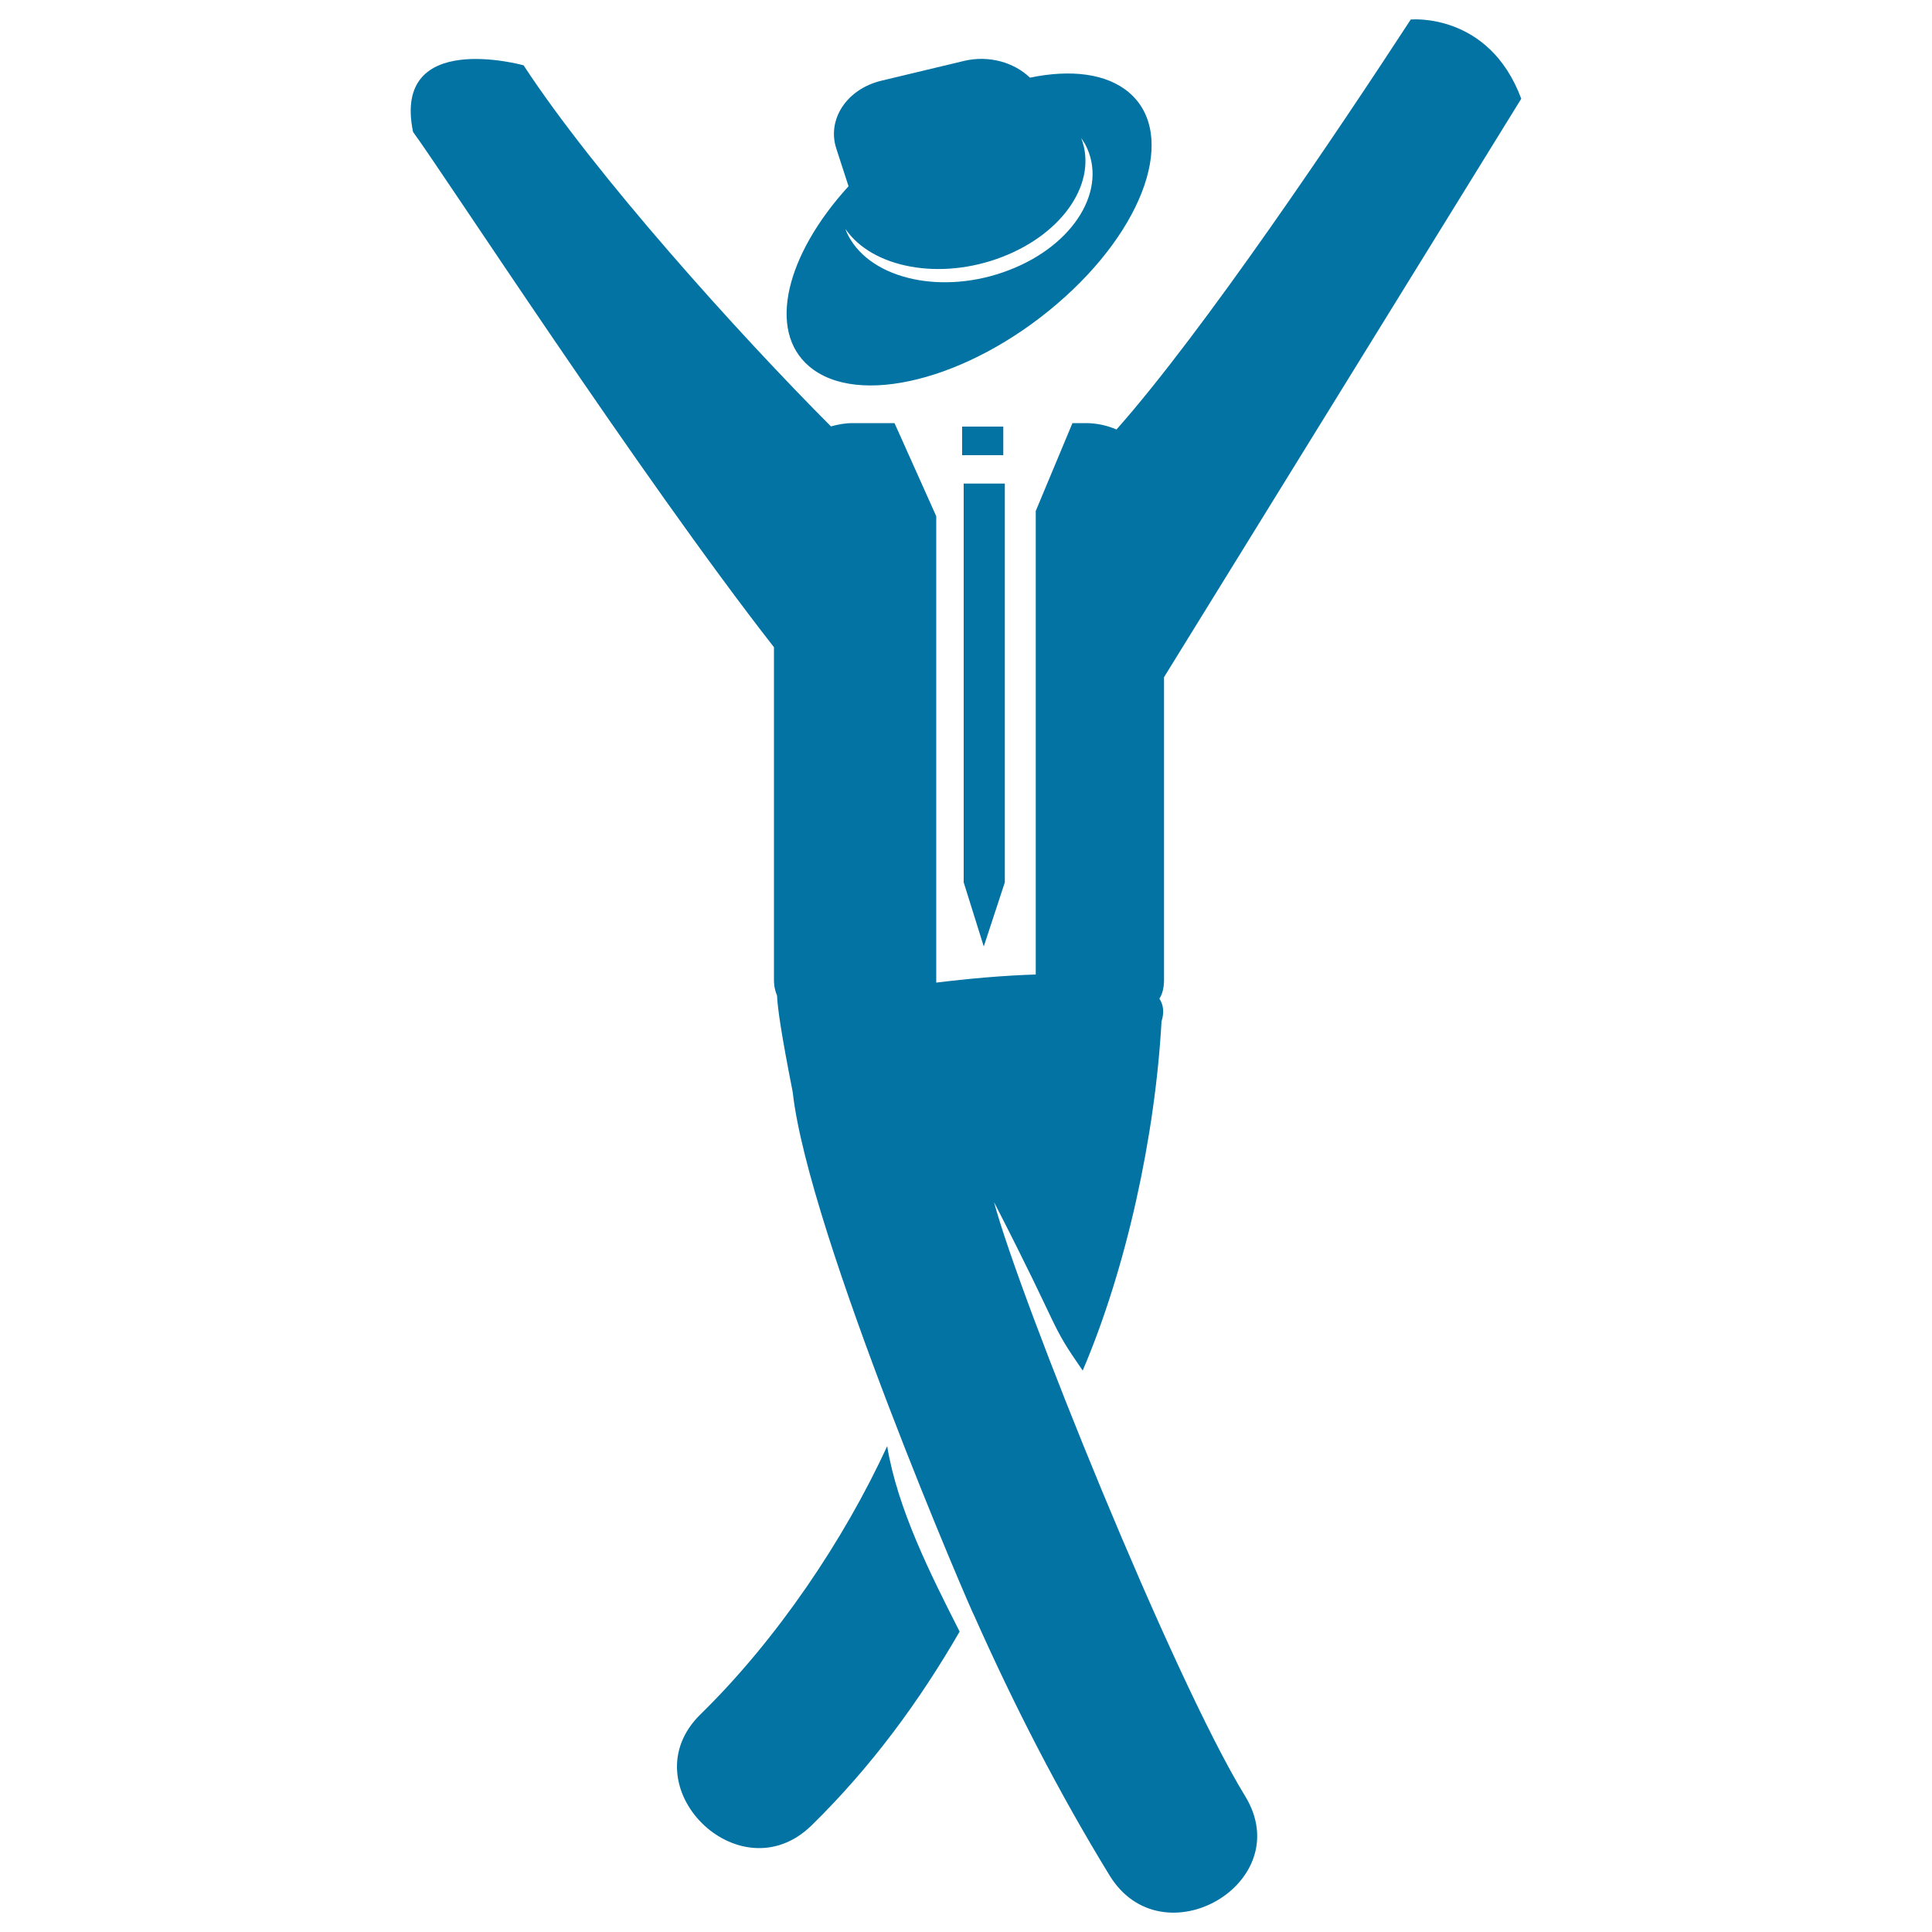
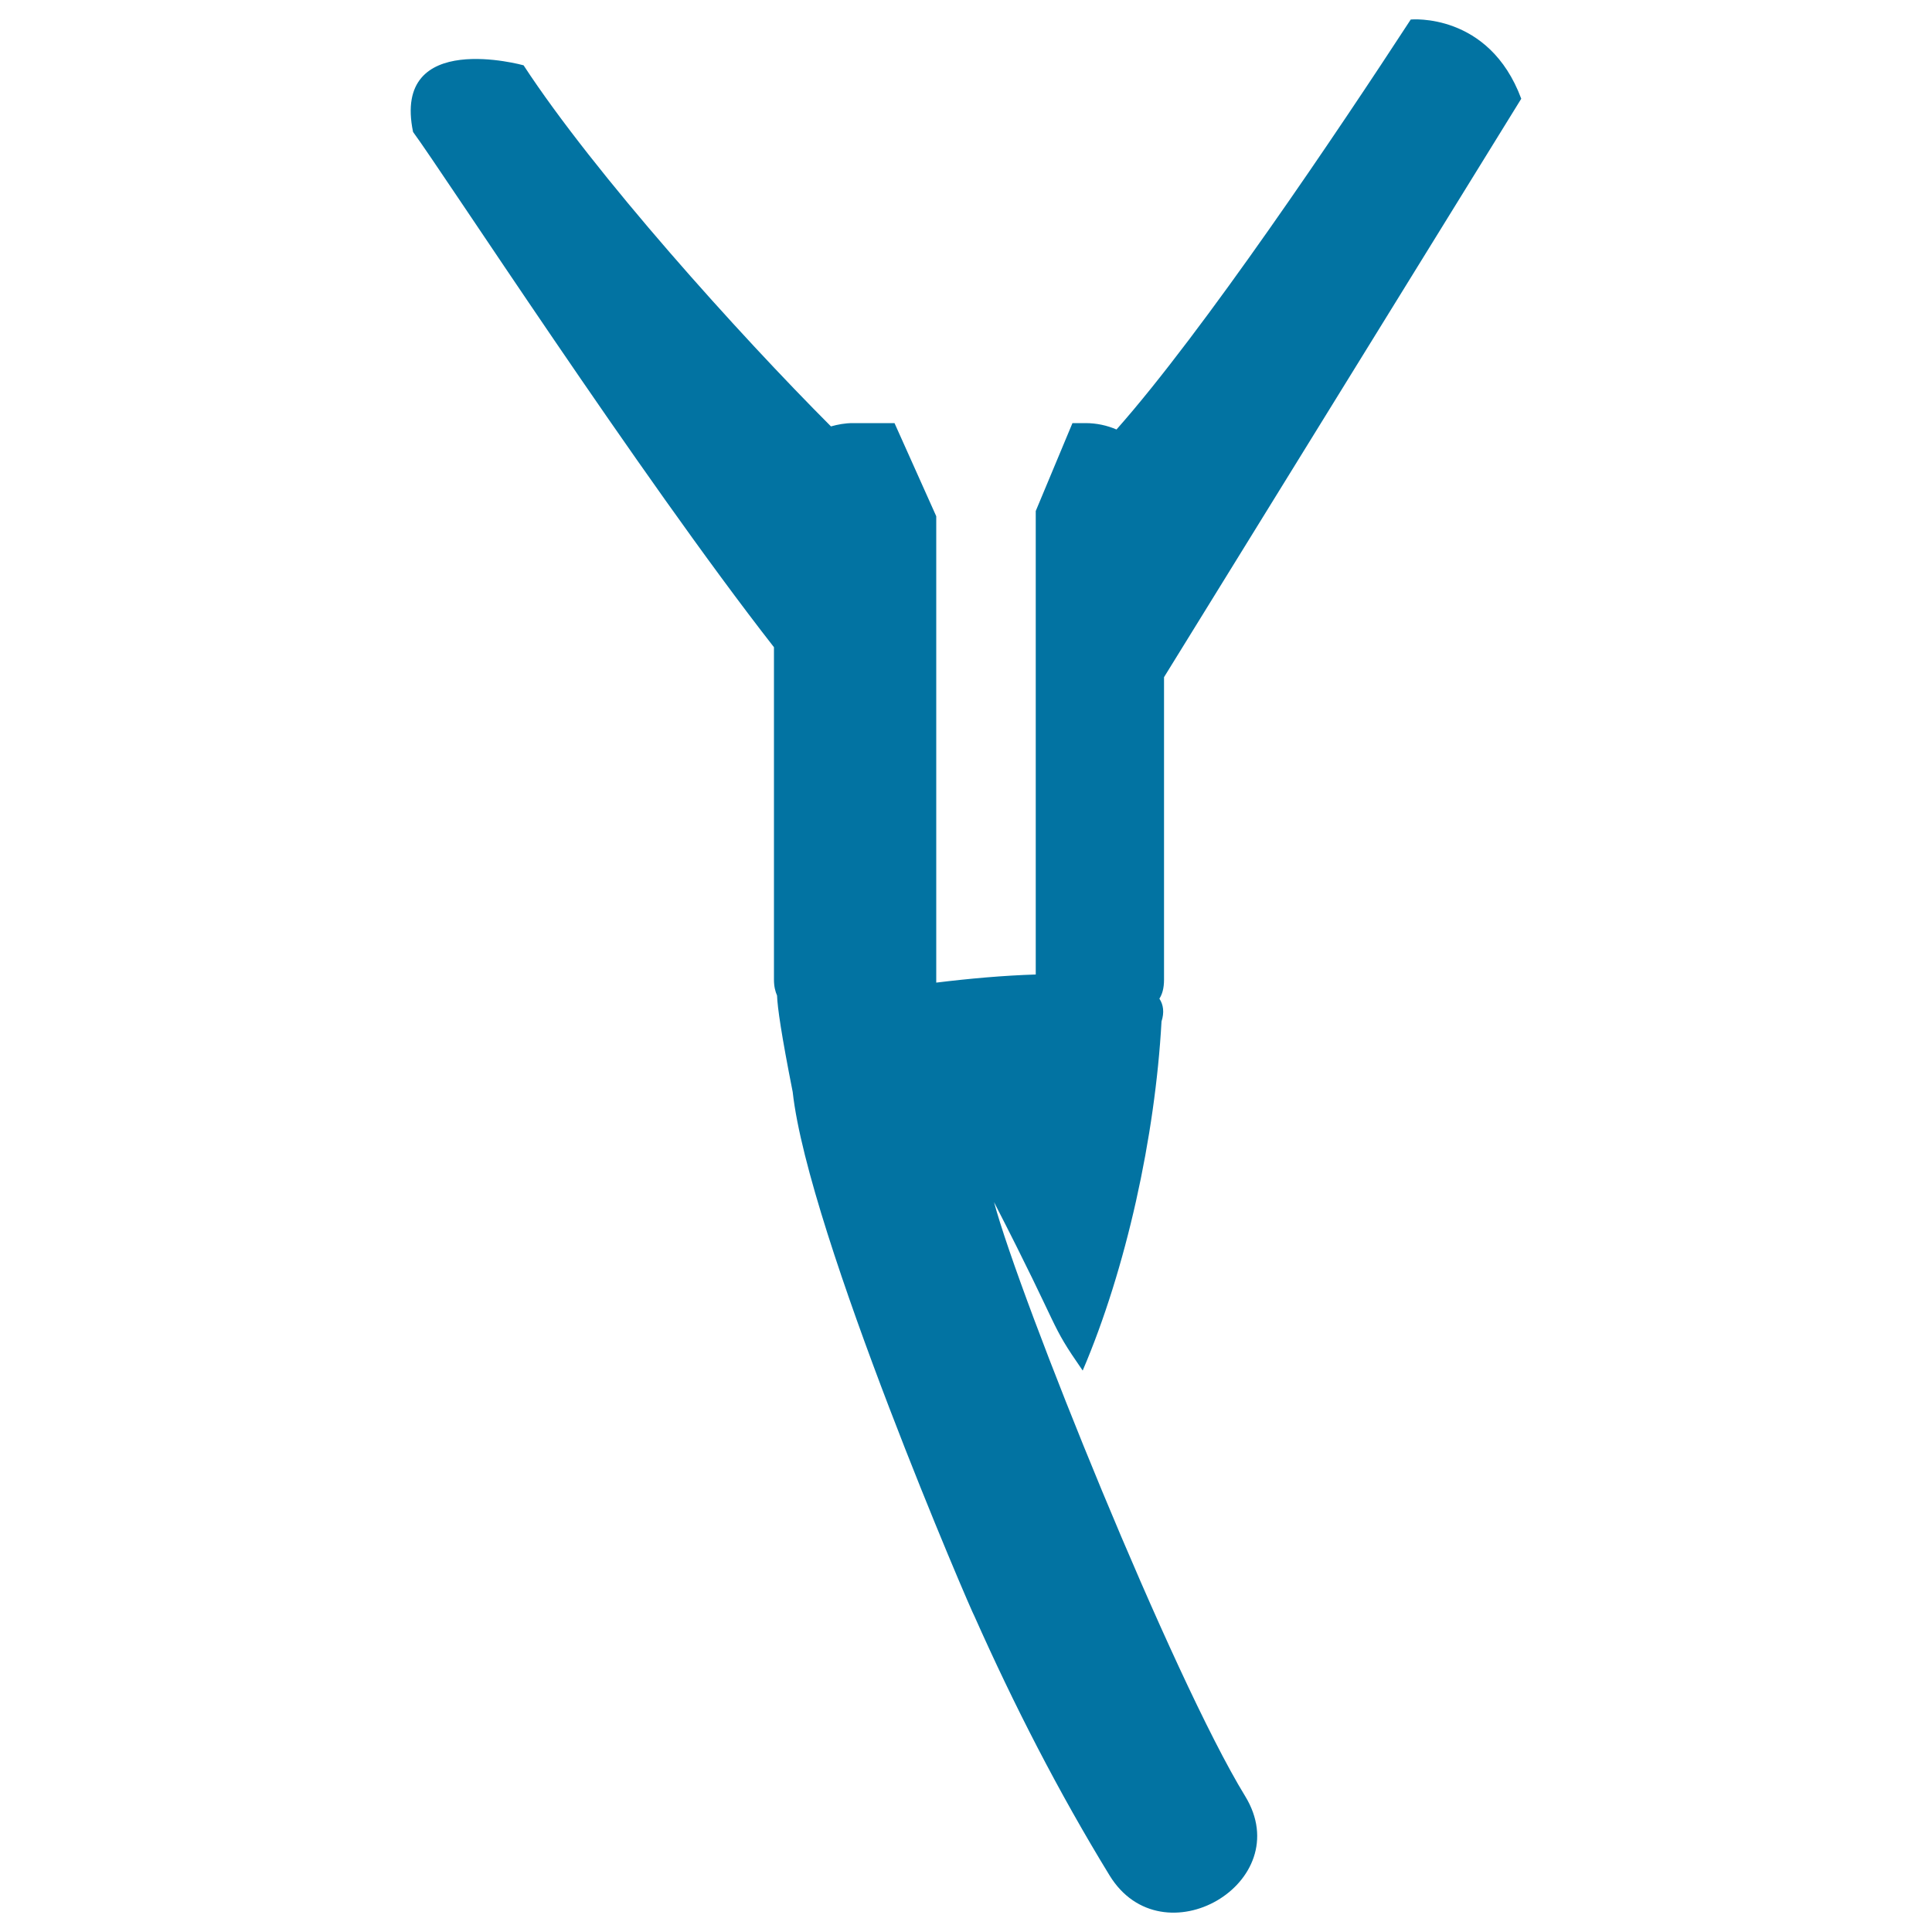
<svg xmlns="http://www.w3.org/2000/svg" viewBox="0 0 1000 1000" style="fill:#0273a2">
  <title>Michael Jackson SVG icon</title>
  <g>
    <g>
-       <path d="M418.8,189.6c25.1,21.4,82.4,7,128.2-32.2c45.8-39.1,62.5-88.1,37.4-109.5c-11.6-9.9-30.2-12.1-51.3-7.7c-8.2-7.9-21.2-11.7-34-8.7l-43,10.3c-17.8,4.3-28.2,20-23.2,35.2l6.3,19.4C406.7,132,397.1,171.2,418.8,189.6z M518.7,133c32.2-12.4,49.6-39.3,40.9-61.6c0.7,1.1,1.4,2.1,2.1,3.3c12.1,22.9-5.5,52.1-39.4,65.1c-33.9,13.1-71.2,5.1-83.2-17.8c-0.6-1.1-1.1-2.3-1.5-3.5C451.4,138.7,486.6,145.4,518.7,133z" />
-       <rect x="498" y="220.8" width="21.3" height="14.8" />
-       <polygon points="520.1,456.7 520.1,250.3 498.8,250.3 498.8,456.7 509.2,489.9 " />
-       <path d="M362.6,887.3c-37.5,36.7,20,94.2,57.5,57.5c30.8-30.2,55.7-64.1,76.6-100.3c-15-29.5-32.2-63.6-37.5-96C436.9,797.1,401.8,849,362.6,887.3z" />
      <path d="M514.5,622.2c36.1,70.2,28,61.4,45.9,87.2c22.5-52.6,37.5-121.1,40.8-180.7c1.5-4.7,1-8.6-1.1-11.8c1.4-2.2,2.4-5.2,2.4-9.9V350.5L787.4,51.1c-16.7-44.9-57.2-41-57.2-41C692.7,67.6,623,171.4,577.9,222.3c-4.9-2.1-10.3-3.3-16-3.3h-6.8l-19,45.5v239.9c-16.5,0.5-34.4,2.1-51.5,4.2V267.2L463,219h-21.7c-3.9,0-7.6,0.7-11.2,1.7C382.3,172.8,307.8,90.1,271,33.8c0,0-68.3-19-57.2,34.5c15.5,21,117,177.3,186.8,266.7v172c0,3.7,0.7,6.2,1.6,8.3c0.2,6,2.2,20.1,8.1,49.9c8,73.2,93.7,271.7,94,271.2c20.5,46.1,43.5,91,70,134.3c27.3,44.6,97.6,3.8,70.2-41C606.8,868.2,528,672.4,514.5,622.2z M407.4,520.7C407.4,520.7,407.3,520.6,407.4,520.7C407.4,520.6,407.4,520.7,407.4,520.7L407.4,520.7z" />
    </g>
  </g>
</svg>